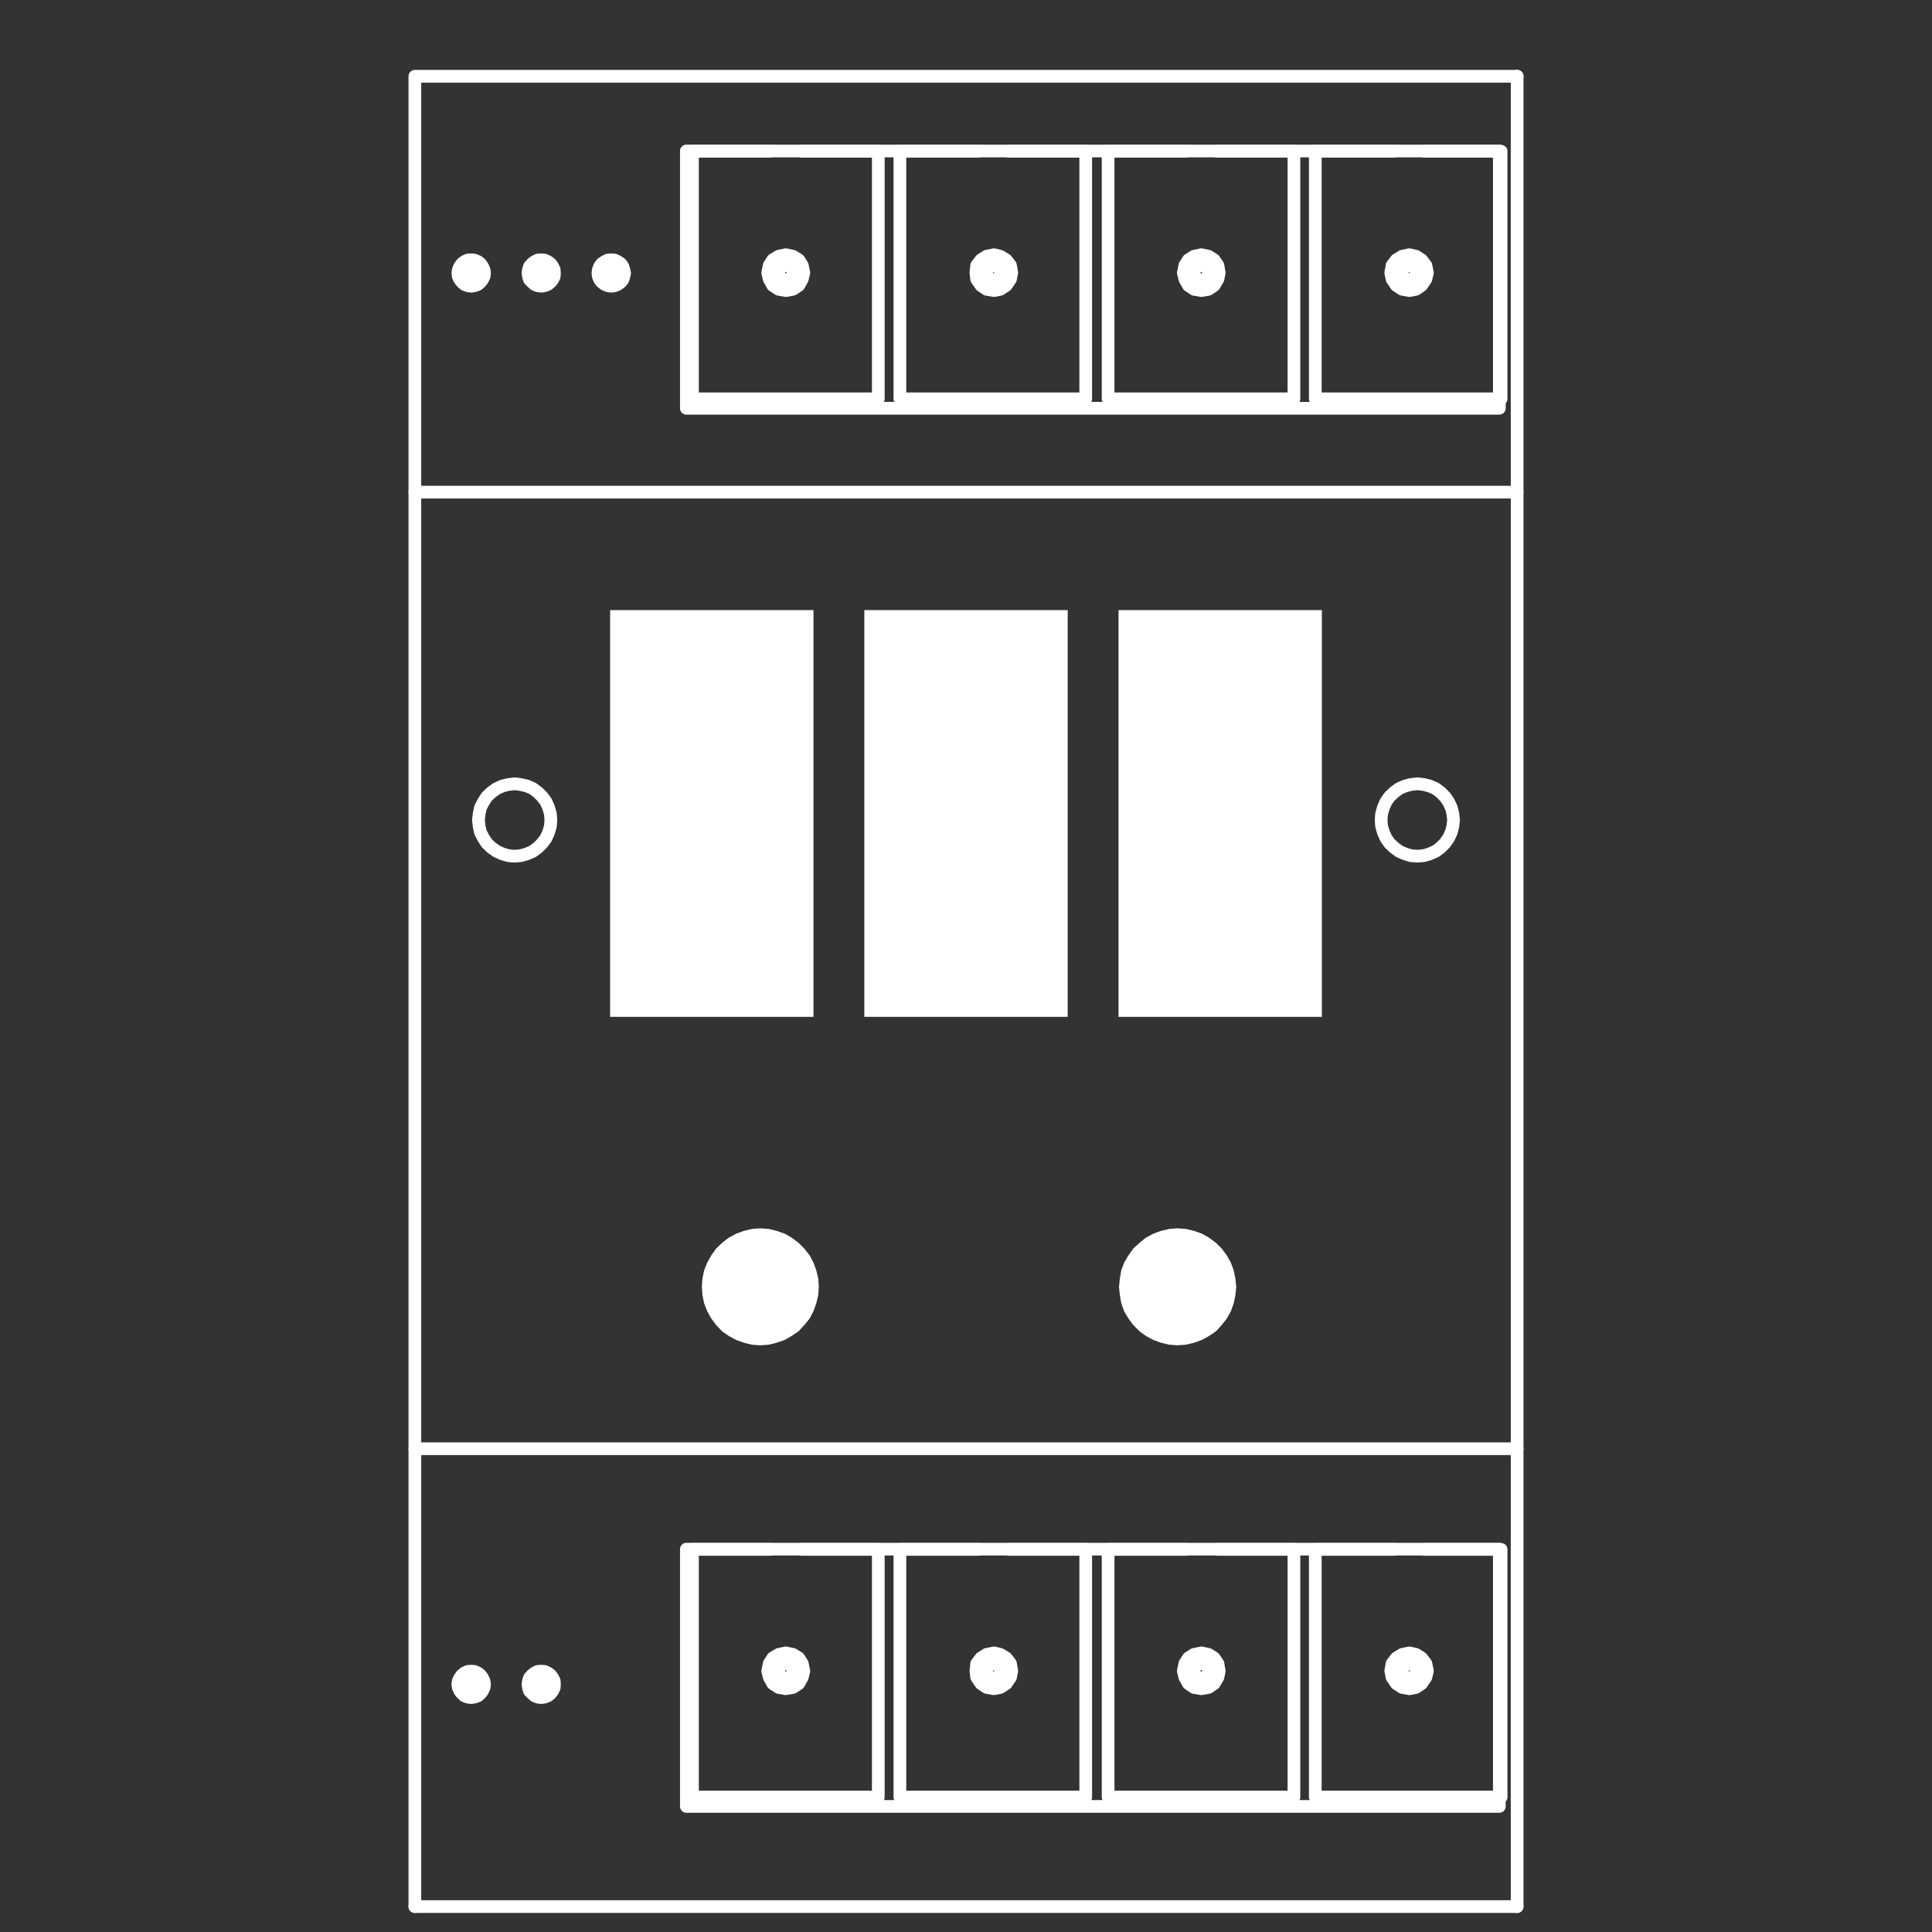
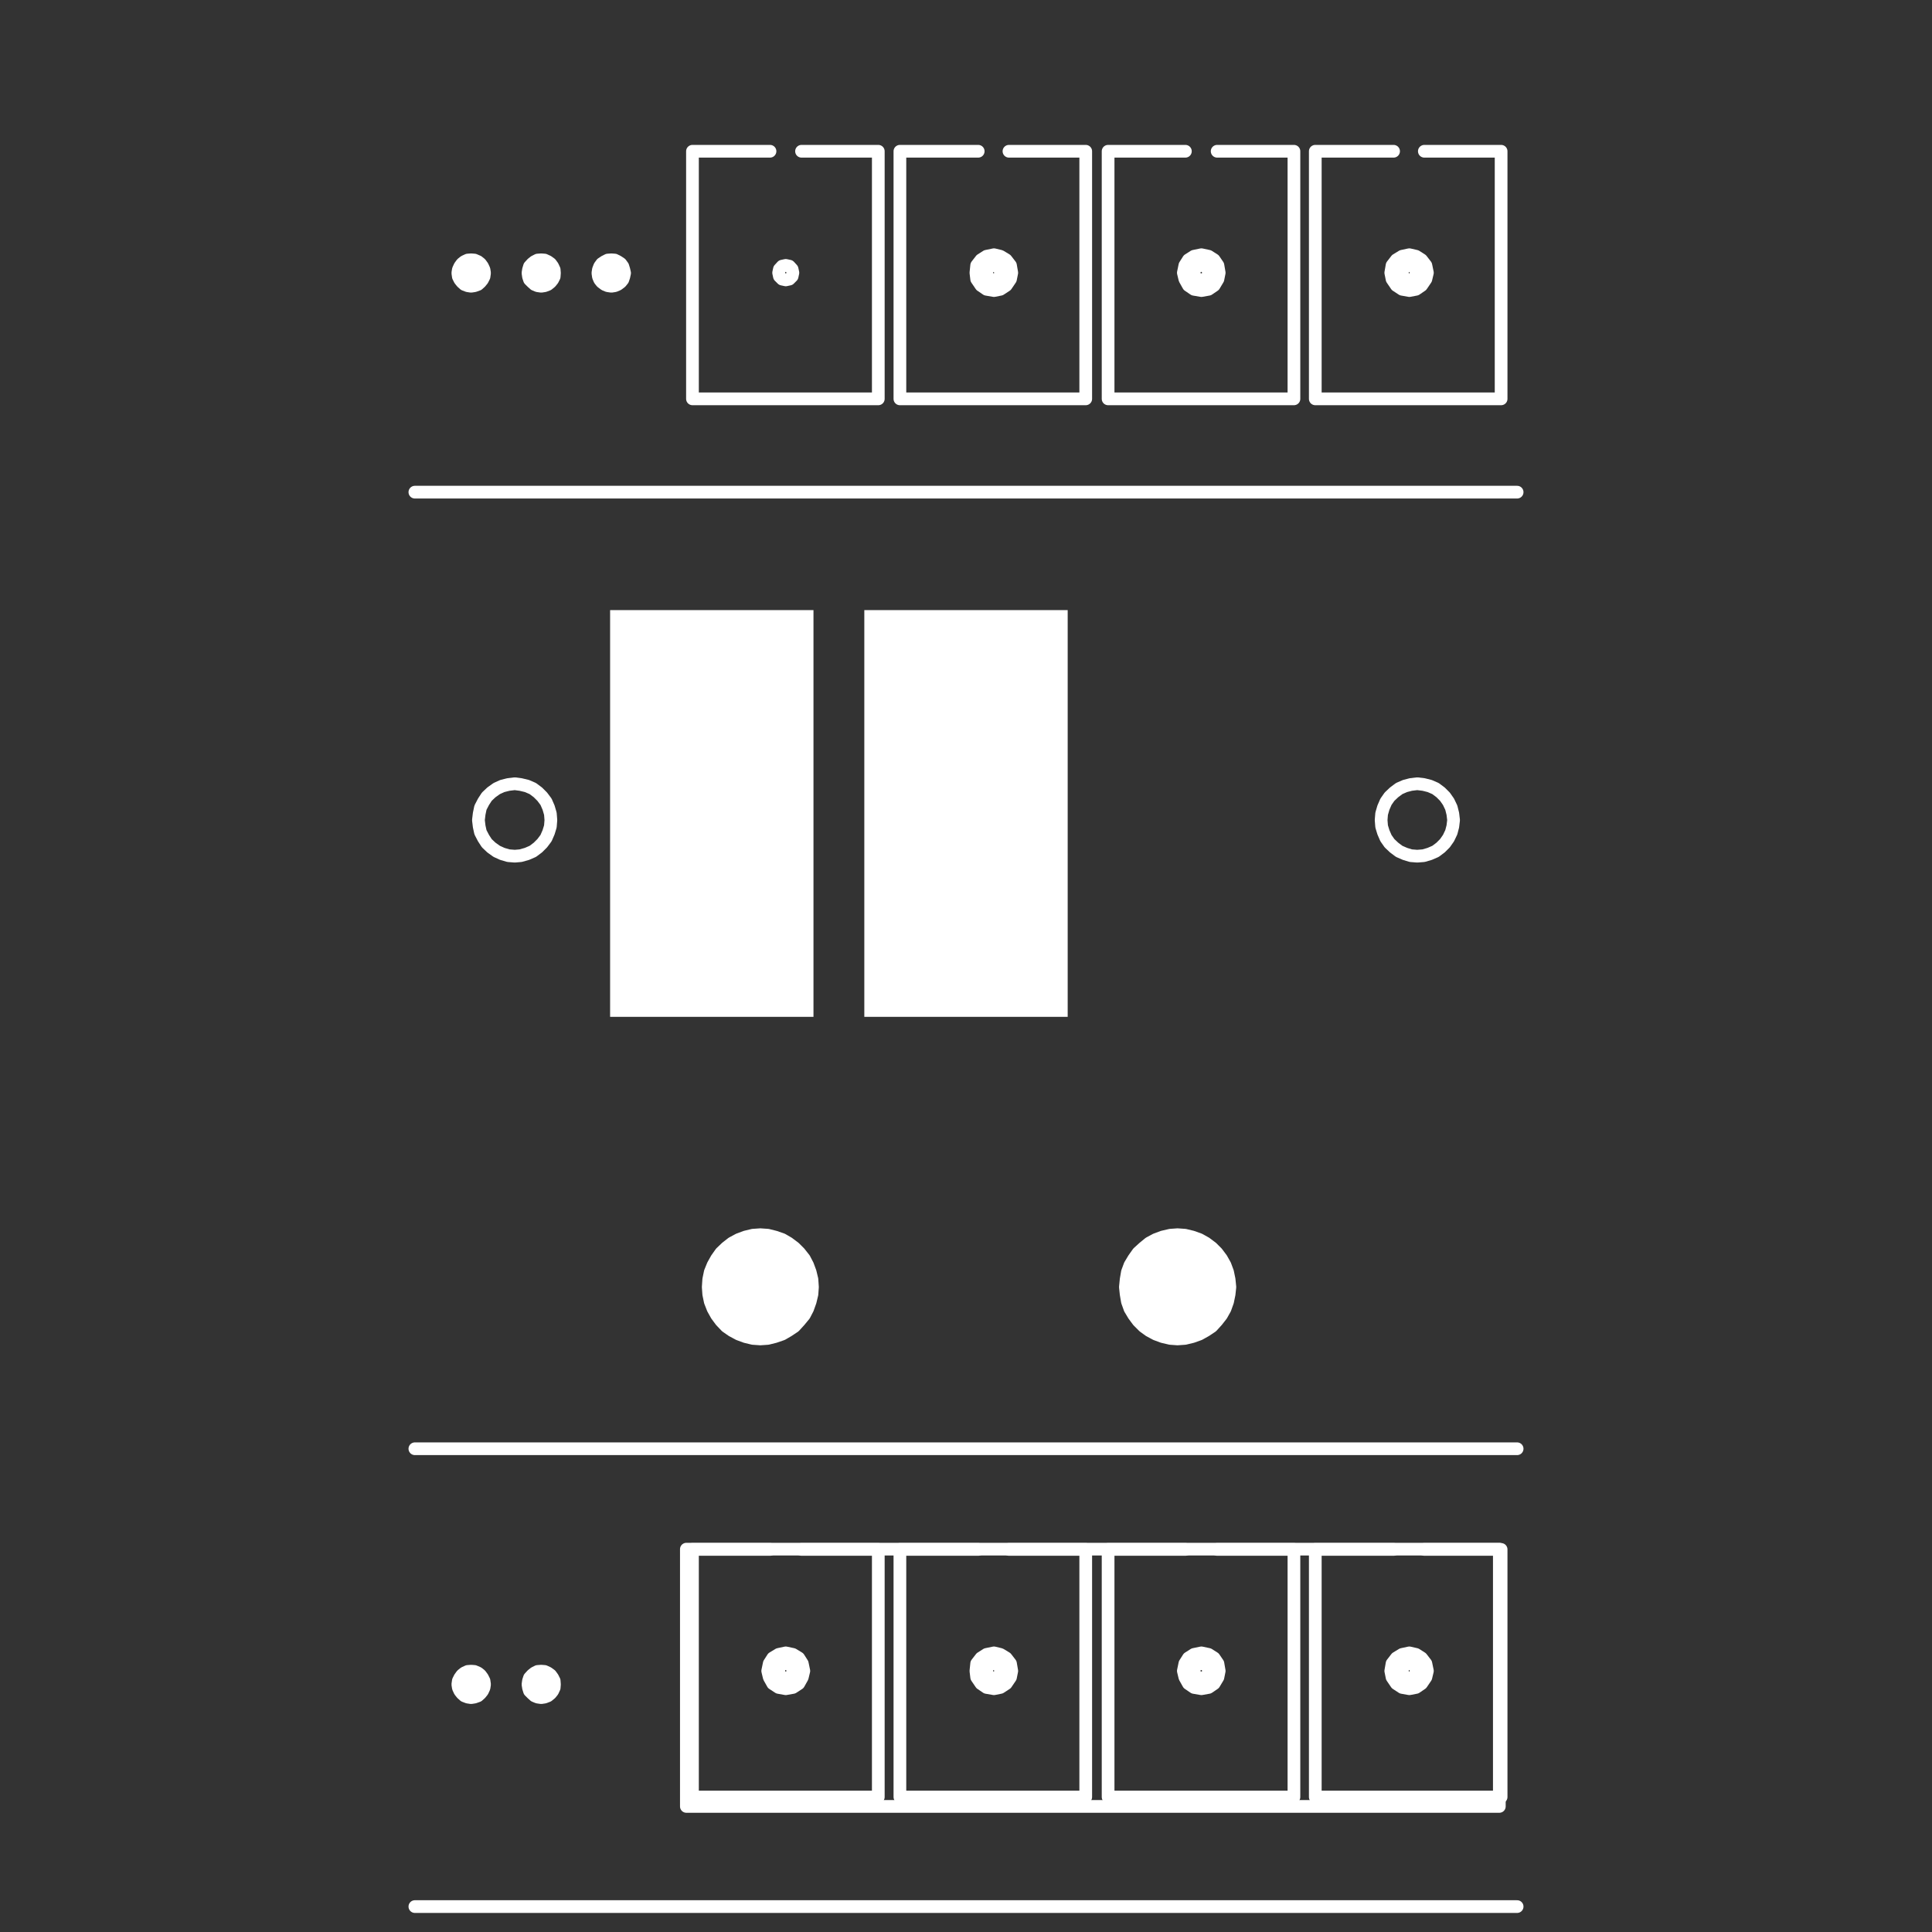
<svg xmlns="http://www.w3.org/2000/svg" id="Livello_1" data-name="Livello 1" viewBox="0 0 76 76">
  <rect x="0" y="0" width="76" height="76" fill="#333333" stroke="none" />
  <g id="control-systems-power-supplies">
    <line x1="16.32" y1="75" x2="59.68" y2="75" style="fill: none;stroke: #fff;stroke-linecap: round;stroke-linejoin: round;stroke-width: 0.5px" />
-     <polyline points="59.68 3 16.32 3 16.32 75" style="fill: none;stroke: #fff;stroke-linecap: round;stroke-linejoin: round;stroke-width: 0.5px" />
-     <line x1="59.68" y1="75" x2="59.68" y2="3" style="fill: none;stroke: #fff;stroke-linecap: round;stroke-linejoin: round;stroke-width: 0.5px" />
    <line x1="16.32" y1="56.99" x2="59.68" y2="56.99" style="fill: none;stroke: #fff;stroke-linecap: round;stroke-linejoin: round;stroke-width: 0.5px" />
    <line x1="16.32" y1="19.36" x2="59.68" y2="19.36" style="fill: none;stroke: #fff;stroke-linecap: round;stroke-linejoin: round;stroke-width: 0.5px" />
    <polygon points="19.06 10.74 19.04 10.61 18.98 10.48 18.9 10.37 18.8 10.29 18.66 10.23 18.53 10.22 18.4 10.23 18.27 10.29 18.17 10.37 18.09 10.48 18.03 10.61 18.01 10.74 18.03 10.88 18.09 11 18.17 11.1 18.27 11.19 18.4 11.24 18.53 11.26 18.66 11.24 18.8 11.19 18.9 11.1 18.98 11 19.04 10.88 19.06 10.74" style="fill: none;stroke: #fff;stroke-linecap: round;stroke-linejoin: round;stroke-width: 0.5px" />
    <polygon points="18.73 10.74 18.71 10.66 18.68 10.61 18.61 10.56 18.53 10.55 18.46 10.56 18.39 10.61 18.36 10.66 18.34 10.74 18.36 10.81 18.39 10.88 18.46 10.92 18.53 10.93 18.61 10.92 18.68 10.88 18.71 10.81 18.73 10.74" style="fill: none;stroke: #fff;stroke-linecap: round;stroke-linejoin: round;stroke-width: 0.5px" />
    <polygon points="21.81 10.74 21.8 10.61 21.74 10.48 21.66 10.37 21.55 10.29 21.42 10.23 21.29 10.22 21.15 10.23 21.03 10.29 20.93 10.37 20.83 10.48 20.79 10.61 20.77 10.74 20.79 10.88 20.83 11 20.93 11.1 21.03 11.19 21.15 11.24 21.29 11.26 21.42 11.24 21.55 11.19 21.66 11.1 21.74 11 21.8 10.88 21.81 10.74" style="fill: none;stroke: #fff;stroke-linecap: round;stroke-linejoin: round;stroke-width: 0.5px" />
    <polygon points="21.49 10.74 21.47 10.66 21.42 10.61 21.37 10.56 21.29 10.55 21.22 10.56 21.15 10.61 21.11 10.66 21.09 10.74 21.11 10.81 21.15 10.88 21.22 10.92 21.29 10.93 21.37 10.92 21.42 10.88 21.47 10.81 21.49 10.74" style="fill: none;stroke: #fff;stroke-linecap: round;stroke-linejoin: round;stroke-width: 0.5px" />
    <polygon points="24.57 10.74 24.54 10.61 24.5 10.48 24.42 10.37 24.3 10.29 24.18 10.23 24.05 10.22 23.91 10.23 23.79 10.29 23.67 10.37 23.59 10.48 23.54 10.61 23.52 10.74 23.54 10.88 23.59 11 23.67 11.1 23.79 11.19 23.91 11.24 24.05 11.26 24.18 11.24 24.3 11.19 24.42 11.1 24.5 11 24.54 10.88 24.57 10.74" style="fill: none;stroke: #fff;stroke-linecap: round;stroke-linejoin: round;stroke-width: 0.5px" />
    <polygon points="24.24 10.74 24.23 10.66 24.18 10.61 24.12 10.56 24.05 10.55 23.97 10.56 23.91 10.61 23.86 10.66 23.85 10.74 23.86 10.81 23.91 10.88 23.97 10.92 24.05 10.93 24.12 10.92 24.18 10.88 24.23 10.81 24.24 10.74" style="fill: none;stroke: #fff;stroke-linecap: round;stroke-linejoin: round;stroke-width: 0.5px" />
    <rect x="27" y="60.94" width="31.98" height="10.12" style="fill: none;stroke: #fff;stroke-linecap: round;stroke-linejoin: round;stroke-width: 0.5px" />
    <polyline points="38.48 60.95 35.4 60.95 35.4 70.69 42.71 70.69 42.71 60.95 39.69 60.95" style="fill: none;stroke: #fff;stroke-linecap: round;stroke-linejoin: round;stroke-width: 0.5px" />
    <polygon points="39.8 65.73 39.75 65.44 39.58 65.22 39.35 65.08 39.1 65.02 38.81 65.08 38.59 65.22 38.42 65.44 38.39 65.73 38.42 65.98 38.59 66.23 38.81 66.38 39.1 66.43 39.35 66.38 39.58 66.23 39.75 65.98 39.8 65.73" style="fill: none;stroke: #fff;stroke-linecap: round;stroke-linejoin: round;stroke-width: 0.5px" />
    <polygon points="39.38 65.73 39.32 65.58 39.24 65.47 39.1 65.44 38.96 65.47 38.84 65.58 38.81 65.73 38.84 65.87 38.96 65.98 39.1 66.01 39.24 65.98 39.32 65.87 39.38 65.73" style="fill: none;stroke: #fff;stroke-linecap: round;stroke-linejoin: round;stroke-width: 0.5px" />
    <polyline points="46.63 60.95 43.59 60.95 43.59 70.69 50.9 70.69 50.9 60.95 47.88 60.95" style="fill: none;stroke: #fff;stroke-linecap: round;stroke-linejoin: round;stroke-width: 0.5px" />
    <polygon points="47.96 65.73 47.91 65.44 47.76 65.22 47.54 65.08 47.26 65.02 46.97 65.08 46.75 65.22 46.61 65.44 46.55 65.73 46.61 65.98 46.75 66.23 46.97 66.38 47.26 66.43 47.54 66.38 47.76 66.23 47.91 65.98 47.96 65.73" style="fill: none;stroke: #fff;stroke-linecap: round;stroke-linejoin: round;stroke-width: 0.5px" />
    <polygon points="47.54 65.73 47.51 65.58 47.4 65.47 47.26 65.44 47.11 65.47 47 65.58 46.97 65.73 47 65.87 47.11 65.98 47.26 66.01 47.4 65.98 47.51 65.87 47.54 65.73" style="fill: none;stroke: #fff;stroke-linecap: round;stroke-linejoin: round;stroke-width: 0.5px" />
    <polyline points="30.29 60.95 27.24 60.95 27.24 70.69 34.55 70.69 34.55 60.95 31.53 60.95" style="fill: none;stroke: #fff;stroke-linecap: round;stroke-linejoin: round;stroke-width: 0.5px" />
    <polygon points="31.62 65.73 31.56 65.44 31.42 65.22 31.19 65.08 30.91 65.02 30.63 65.08 30.4 65.22 30.26 65.44 30.2 65.73 30.26 65.98 30.4 66.23 30.63 66.38 30.91 66.43 31.19 66.38 31.42 66.23 31.56 65.98 31.62 65.73" style="fill: none;stroke: #fff;stroke-linecap: round;stroke-linejoin: round;stroke-width: 0.5px" />
    <polygon points="31.19 65.73 31.16 65.58 31.05 65.47 30.91 65.44 30.77 65.47 30.66 65.58 30.63 65.73 30.66 65.87 30.77 65.98 30.91 66.01 31.05 65.98 31.16 65.87 31.19 65.73" style="fill: none;stroke: #fff;stroke-linecap: round;stroke-linejoin: round;stroke-width: 0.5px" />
    <polyline points="54.82 60.95 51.74 60.95 51.74 70.69 59.05 70.69 59.05 60.95 56.03 60.95" style="fill: none;stroke: #fff;stroke-linecap: round;stroke-linejoin: round;stroke-width: 0.5px" />
    <polygon points="56.15 65.73 56.09 65.44 55.92 65.22 55.7 65.08 55.44 65.02 55.16 65.08 54.93 65.22 54.76 65.44 54.71 65.73 54.76 65.98 54.93 66.23 55.16 66.38 55.44 66.43 55.7 66.38 55.92 66.23 56.09 65.98 56.15 65.73" style="fill: none;stroke: #fff;stroke-linecap: round;stroke-linejoin: round;stroke-width: 0.5px" />
    <polygon points="55.72 65.73 55.67 65.58 55.58 65.47 55.44 65.44 55.3 65.47 55.19 65.58 55.16 65.73 55.19 65.87 55.3 65.98 55.44 66.01 55.58 65.98 55.67 65.87 55.72 65.73" style="fill: none;stroke: #fff;stroke-linecap: round;stroke-linejoin: round;stroke-width: 0.5px" />
    <polygon points="19.06 66.26 19.04 66.12 18.98 66 18.9 65.89 18.8 65.81 18.66 65.75 18.53 65.74 18.4 65.75 18.27 65.81 18.17 65.89 18.09 66 18.03 66.12 18.01 66.26 18.03 66.39 18.09 66.52 18.17 66.62 18.27 66.71 18.4 66.76 18.53 66.78 18.66 66.76 18.8 66.71 18.9 66.62 18.98 66.52 19.04 66.39 19.06 66.26" style="fill: none;stroke: #fff;stroke-linecap: round;stroke-linejoin: round;stroke-width: 0.5px" />
    <polygon points="18.73 66.26 18.71 66.18 18.68 66.11 18.61 66.08 18.53 66.06 18.46 66.08 18.39 66.11 18.36 66.18 18.34 66.26 18.36 66.33 18.39 66.39 18.46 66.44 18.53 66.45 18.61 66.44 18.68 66.39 18.71 66.33 18.73 66.26" style="fill: none;stroke: #fff;stroke-linecap: round;stroke-linejoin: round;stroke-width: 0.5px" />
    <polygon points="21.81 66.26 21.8 66.12 21.74 66 21.66 65.89 21.55 65.81 21.42 65.75 21.29 65.74 21.15 65.75 21.03 65.81 20.93 65.89 20.83 66 20.79 66.12 20.77 66.26 20.79 66.39 20.83 66.52 20.93 66.62 21.03 66.71 21.15 66.76 21.29 66.78 21.42 66.76 21.55 66.71 21.66 66.62 21.74 66.52 21.8 66.39 21.81 66.26" style="fill: none;stroke: #fff;stroke-linecap: round;stroke-linejoin: round;stroke-width: 0.5px" />
    <polygon points="21.49 66.26 21.47 66.18 21.42 66.11 21.37 66.08 21.29 66.06 21.22 66.08 21.15 66.11 21.11 66.18 21.09 66.26 21.11 66.33 21.15 66.39 21.22 66.44 21.29 66.45 21.37 66.44 21.42 66.39 21.47 66.33 21.49 66.26" style="fill: none;stroke: #fff;stroke-linecap: round;stroke-linejoin: round;stroke-width: 0.5px" />
    <polygon points="21.67 32.26 21.65 32.01 21.58 31.77 21.48 31.54 21.33 31.34 21.16 31.17 20.96 31.02 20.73 30.92 20.48 30.86 20.25 30.83 20 30.86 19.76 30.92 19.54 31.02 19.33 31.17 19.15 31.34 19.02 31.54 18.9 31.77 18.85 32.01 18.82 32.26 18.85 32.51 18.9 32.74 19.02 32.97 19.15 33.17 19.33 33.34 19.54 33.49 19.76 33.59 20 33.66 20.25 33.68 20.48 33.66 20.73 33.59 20.96 33.49 21.16 33.34 21.33 33.17 21.48 32.97 21.58 32.74 21.65 32.51 21.67 32.26" style="fill: none;stroke: #fff;stroke-linecap: round;stroke-linejoin: round;stroke-width: 0.5px" />
    <polygon points="57.18 32.26 57.15 32.01 57.09 31.77 56.98 31.54 56.84 31.34 56.67 31.17 56.47 31.02 56.24 30.92 56 30.86 55.75 30.83 55.5 30.86 55.27 30.92 55.04 31.02 54.84 31.17 54.66 31.34 54.52 31.54 54.42 31.77 54.35 32.01 54.33 32.26 54.35 32.51 54.42 32.74 54.52 32.97 54.66 33.17 54.84 33.34 55.04 33.49 55.27 33.59 55.5 33.66 55.75 33.68 56 33.66 56.24 33.59 56.47 33.49 56.67 33.34 56.84 33.17 56.98 32.97 57.09 32.74 57.15 32.51 57.18 32.26" style="fill: none;stroke: #fff;stroke-linecap: round;stroke-linejoin: round;stroke-width: 0.5px" />
    <polygon points="31.96 50.63 31.94 50.33 31.87 50.04 31.77 49.77 31.64 49.52 31.45 49.28 31.25 49.08 31.01 48.9 30.77 48.76 30.48 48.66 30.2 48.59 29.91 48.57 29.62 48.59 29.33 48.66 29.06 48.76 28.8 48.9 28.57 49.08 28.36 49.28 28.19 49.52 28.05 49.77 27.94 50.04 27.88 50.33 27.86 50.63 27.88 50.91 27.94 51.2 28.05 51.48 28.19 51.73 28.36 51.96 28.57 52.18 28.8 52.34 29.06 52.48 29.33 52.58 29.62 52.65 29.91 52.67 30.2 52.65 30.48 52.58 30.77 52.48 31.01 52.34 31.25 52.18 31.45 51.96 31.64 51.73 31.77 51.48 31.87 51.2 31.94 50.91 31.96 50.63" style="fill: #fff;stroke: #fff;stroke-linecap: round;stroke-linejoin: round;stroke-width: 0.5px" />
    <polygon points="31.71 50.63 31.69 50.34 31.64 50.06 31.52 49.8 31.38 49.56 31.2 49.34 30.97 49.16 30.73 49.01 30.47 48.9 30.19 48.84 29.91 48.82 29.62 48.84 29.35 48.9 29.09 49.01 28.84 49.16 28.63 49.34 28.45 49.56 28.3 49.8 28.19 50.06 28.12 50.34 28.1 50.63 28.12 50.91 28.19 51.18 28.3 51.44 28.45 51.69 28.63 51.9 28.84 52.09 29.09 52.23 29.35 52.34 29.62 52.41 29.91 52.44 30.19 52.41 30.47 52.34 30.73 52.23 30.97 52.09 31.2 51.9 31.38 51.69 31.52 51.44 31.64 51.18 31.69 50.91 31.71 50.63" style="fill: #fff;stroke: #fff;stroke-linecap: round;stroke-linejoin: round;stroke-width: 0.5px" />
    <polygon points="48.38 50.63 48.35 50.33 48.29 50.04 48.19 49.77 48.05 49.52 47.87 49.28 47.67 49.08 47.43 48.9 47.18 48.76 46.9 48.66 46.61 48.59 46.32 48.57 46.04 48.59 45.74 48.66 45.47 48.76 45.21 48.9 44.99 49.08 44.77 49.28 44.6 49.52 44.45 49.77 44.35 50.04 44.3 50.33 44.27 50.63 44.3 50.91 44.35 51.2 44.45 51.48 44.6 51.73 44.77 51.96 44.99 52.18 45.21 52.34 45.47 52.48 45.74 52.58 46.04 52.65 46.32 52.67 46.61 52.65 46.9 52.58 47.18 52.48 47.43 52.34 47.67 52.18 47.87 51.96 48.05 51.73 48.19 51.48 48.29 51.2 48.35 50.91 48.38 50.63" style="fill: #fff;stroke: #fff;stroke-linecap: round;stroke-linejoin: round;stroke-width: 0.5px" />
    <polygon points="48.13 50.63 48.11 50.34 48.05 50.06 47.94 49.8 47.79 49.56 47.6 49.34 47.38 49.16 47.15 49.01 46.89 48.9 46.6 48.84 46.32 48.82 46.04 48.84 45.77 48.9 45.51 49.01 45.26 49.16 45.04 49.34 44.86 49.56 44.72 49.8 44.6 50.06 44.53 50.34 44.51 50.63 44.53 50.91 44.6 51.18 44.72 51.44 44.86 51.69 45.04 51.9 45.26 52.09 45.51 52.23 45.77 52.34 46.04 52.41 46.32 52.44 46.6 52.41 46.89 52.34 47.15 52.23 47.38 52.09 47.6 51.9 47.79 51.69 47.94 51.44 48.05 51.18 48.11 50.91 48.13 50.63" style="fill: #fff;stroke: #fff;stroke-linecap: round;stroke-linejoin: round;stroke-width: 0.5px" />
-     <rect x="27" y="5.94" width="31.98" height="10.12" style="fill: none;stroke: #fff;stroke-linecap: round;stroke-linejoin: round;stroke-width: 0.5px" />
    <polyline points="38.48 5.95 35.4 5.95 35.4 15.69 42.71 15.69 42.71 5.95 39.69 5.95" style="fill: none;stroke: #fff;stroke-linecap: round;stroke-linejoin: round;stroke-width: 0.5px" />
    <polygon points="39.8 10.73 39.75 10.44 39.58 10.22 39.35 10.08 39.1 10.02 38.81 10.08 38.59 10.22 38.42 10.44 38.39 10.73 38.42 10.98 38.59 11.23 38.81 11.38 39.1 11.43 39.35 11.38 39.58 11.23 39.75 10.98 39.8 10.73" style="fill: none;stroke: #fff;stroke-linecap: round;stroke-linejoin: round;stroke-width: 0.5px" />
    <polygon points="39.38 10.73 39.32 10.59 39.24 10.47 39.1 10.44 38.96 10.47 38.84 10.59 38.81 10.73 38.84 10.87 38.96 10.98 39.1 11.01 39.24 10.98 39.32 10.87 39.38 10.73" style="fill: none;stroke: #fff;stroke-linecap: round;stroke-linejoin: round;stroke-width: 0.5px" />
    <polyline points="46.63 5.95 43.59 5.95 43.59 15.69 50.9 15.69 50.9 5.95 47.88 5.95" style="fill: none;stroke: #fff;stroke-linecap: round;stroke-linejoin: round;stroke-width: 0.5px" />
    <polygon points="47.96 10.73 47.91 10.44 47.76 10.22 47.54 10.08 47.26 10.02 46.97 10.08 46.75 10.22 46.61 10.44 46.55 10.73 46.61 10.98 46.75 11.23 46.97 11.38 47.26 11.43 47.54 11.38 47.76 11.23 47.91 10.98 47.96 10.73" style="fill: none;stroke: #fff;stroke-linecap: round;stroke-linejoin: round;stroke-width: 0.5px" />
    <polygon points="47.54 10.73 47.51 10.59 47.4 10.47 47.26 10.44 47.11 10.47 47 10.59 46.97 10.73 47 10.87 47.11 10.98 47.26 11.01 47.4 10.98 47.51 10.87 47.54 10.73" style="fill: none;stroke: #fff;stroke-linecap: round;stroke-linejoin: round;stroke-width: 0.5px" />
    <polyline points="30.29 5.95 27.24 5.95 27.24 15.69 34.55 15.69 34.55 5.95 31.53 5.95" style="fill: none;stroke: #fff;stroke-linecap: round;stroke-linejoin: round;stroke-width: 0.5px" />
-     <polygon points="31.62 10.73 31.56 10.44 31.42 10.22 31.19 10.08 30.91 10.02 30.63 10.08 30.4 10.22 30.26 10.44 30.2 10.73 30.26 10.98 30.4 11.23 30.63 11.38 30.91 11.43 31.19 11.38 31.42 11.23 31.56 10.98 31.62 10.73" style="fill: none;stroke: #fff;stroke-linecap: round;stroke-linejoin: round;stroke-width: 0.5px" />
    <polygon points="31.19 10.73 31.16 10.59 31.05 10.47 30.91 10.44 30.77 10.47 30.66 10.59 30.63 10.73 30.66 10.87 30.77 10.98 30.91 11.01 31.05 10.98 31.16 10.87 31.19 10.73" style="fill: none;stroke: #fff;stroke-linecap: round;stroke-linejoin: round;stroke-width: 0.5px" />
    <polyline points="54.82 5.95 51.74 5.95 51.74 15.69 59.05 15.69 59.05 5.95 56.03 5.95" style="fill: none;stroke: #fff;stroke-linecap: round;stroke-linejoin: round;stroke-width: 0.5px" />
    <polygon points="56.15 10.73 56.09 10.44 55.92 10.22 55.7 10.08 55.44 10.02 55.16 10.08 54.93 10.22 54.76 10.44 54.71 10.73 54.76 10.98 54.93 11.23 55.16 11.38 55.44 11.43 55.7 11.38 55.92 11.23 56.09 10.98 56.15 10.73" style="fill: none;stroke: #fff;stroke-linecap: round;stroke-linejoin: round;stroke-width: 0.5px" />
    <polygon points="55.72 10.73 55.67 10.59 55.58 10.47 55.44 10.44 55.3 10.47 55.19 10.59 55.16 10.73 55.19 10.87 55.3 10.98 55.44 11.01 55.58 10.98 55.67 10.87 55.72 10.73" style="fill: none;stroke: #fff;stroke-linecap: round;stroke-linejoin: round;stroke-width: 0.5px" />
    <rect x="34" y="24" width="8" height="16" style="fill: #fff" />
    <rect x="24" y="24" width="8" height="16" style="fill: #fff" />
-     <rect x="44" y="24" width="8" height="16" style="fill: #fff" />
  </g>
</svg>